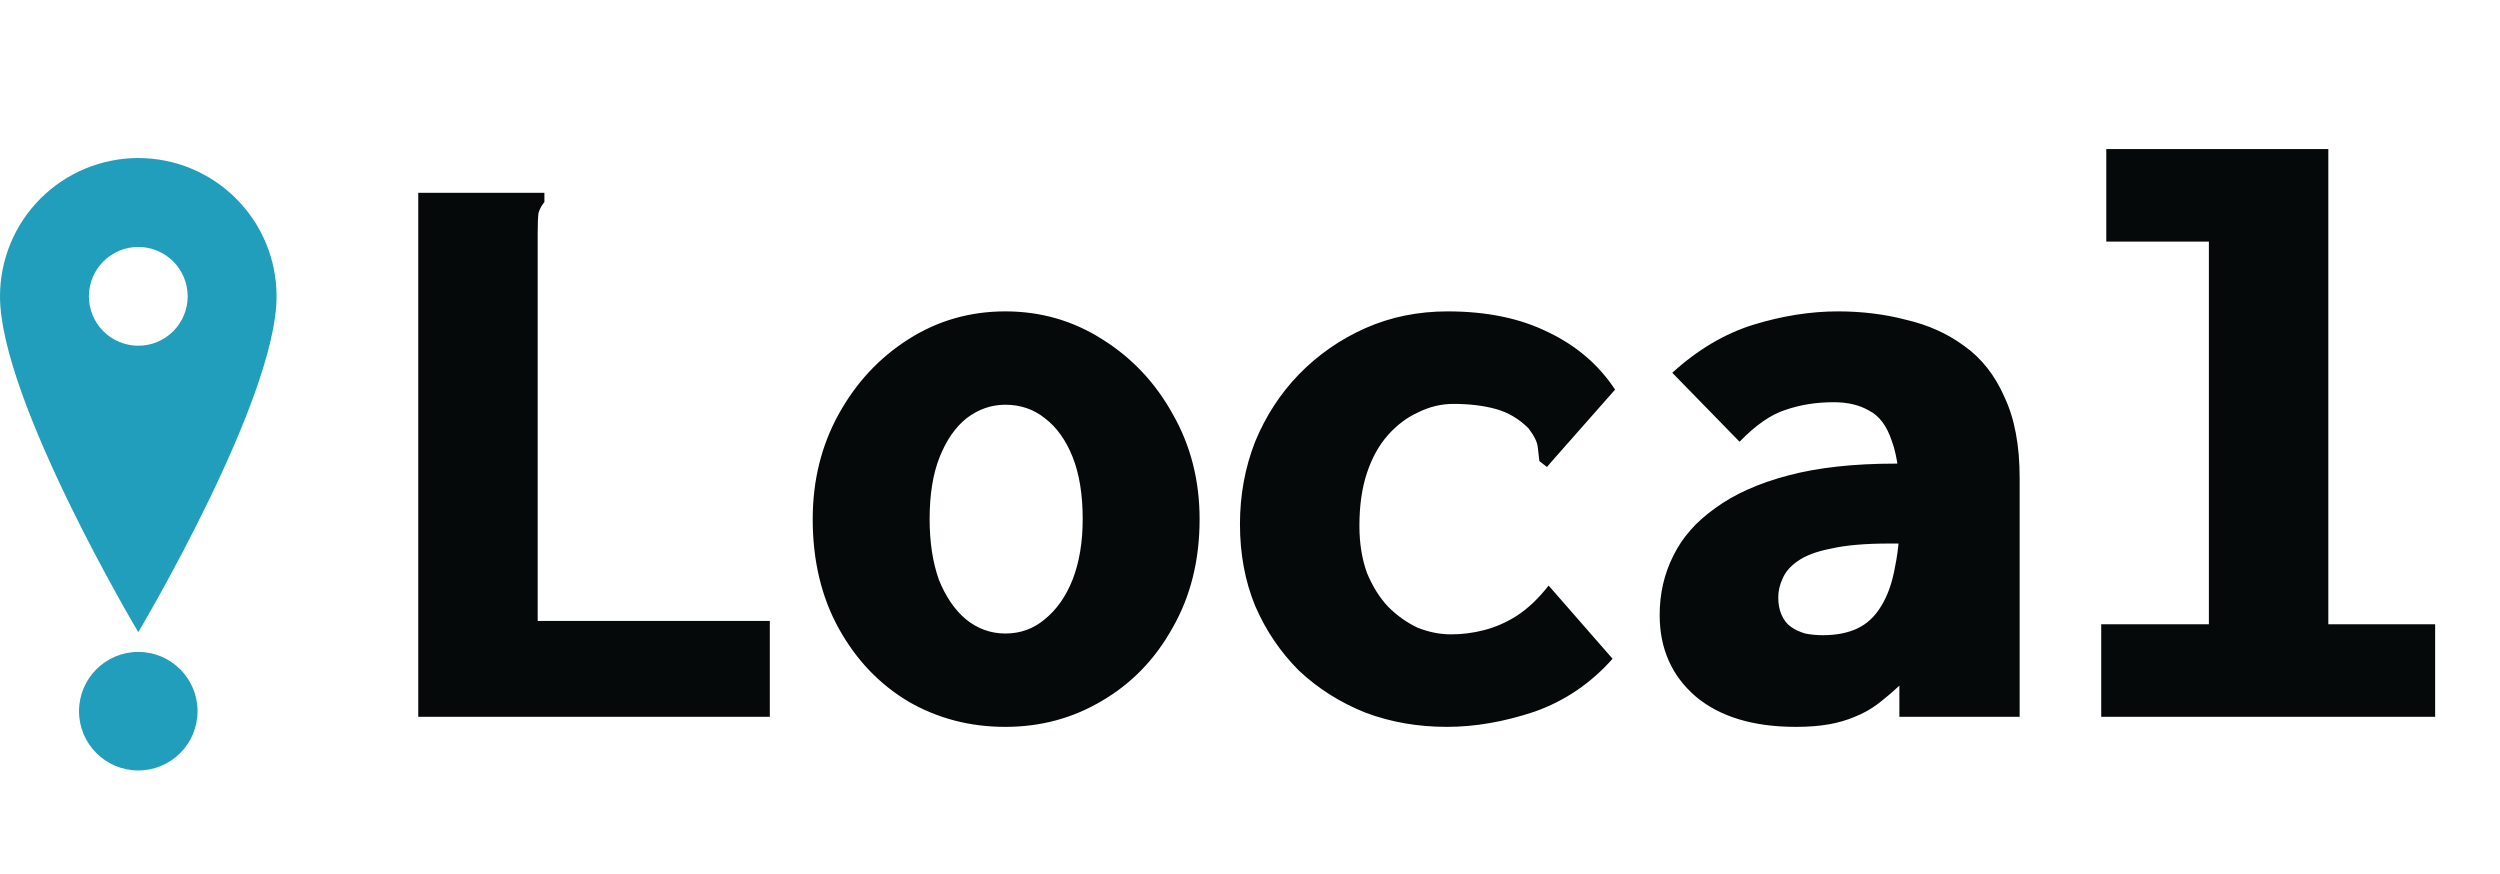
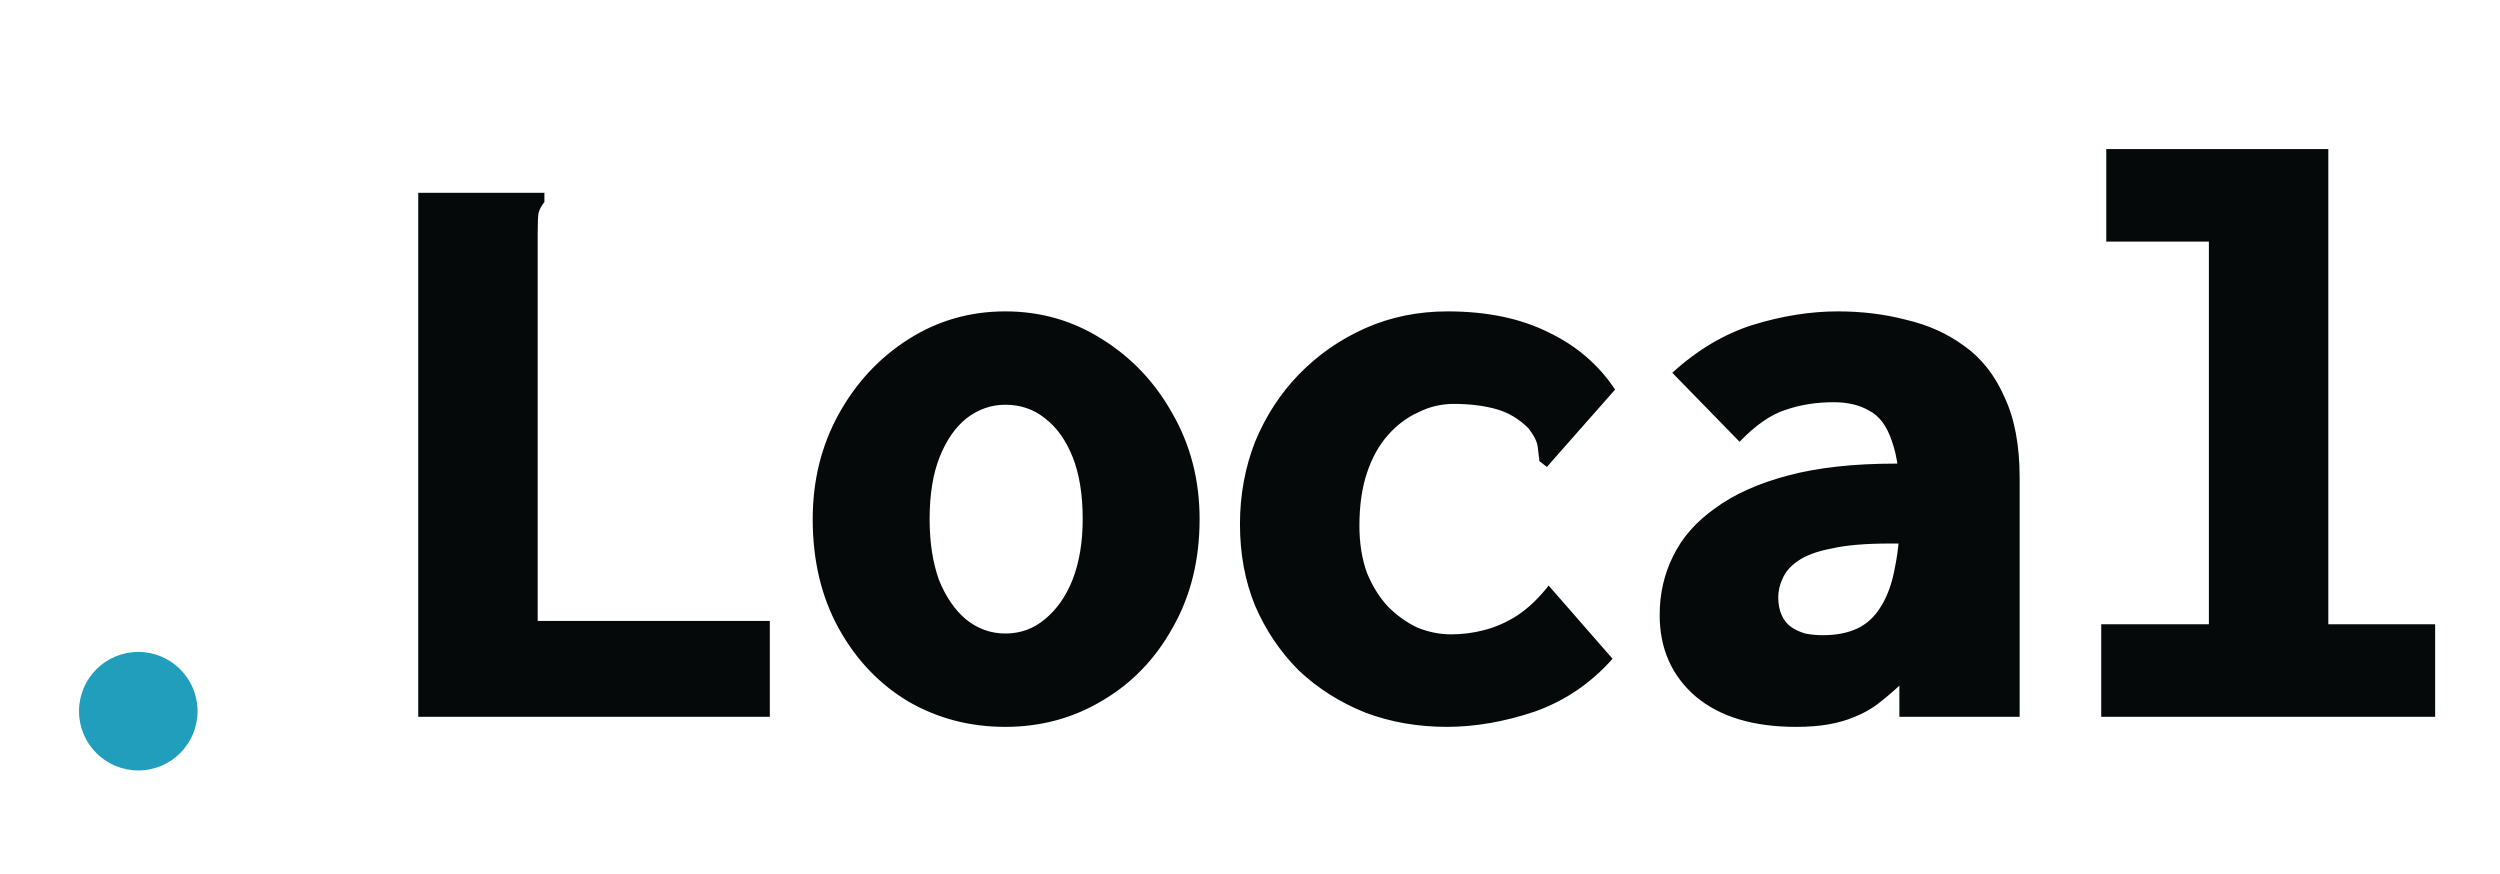
<svg xmlns="http://www.w3.org/2000/svg" width="143" height="50" viewBox="0 0 143 50" fill="none">
-   <path d="M7.91 19.775C7.161 19.775 6.442 19.477 5.912 18.947C5.383 18.418 5.085 17.699 5.085 16.95C5.085 16.201 5.383 15.482 5.912 14.952C6.442 14.422 7.161 14.125 7.91 14.125C8.659 14.125 9.378 14.422 9.908 14.952C10.437 15.482 10.735 16.201 10.735 16.95C10.735 17.321 10.662 17.688 10.52 18.031C10.378 18.374 10.17 18.685 9.908 18.947C9.645 19.21 9.334 19.418 8.991 19.56C8.648 19.702 8.281 19.775 7.91 19.775ZM7.91 9.04C5.812 9.04 3.8 9.873 2.317 11.357C0.833 12.84 3.05176e-05 14.852 3.05176e-05 16.95C3.05176e-05 22.882 7.91 36.16 7.91 36.16C7.91 36.16 15.82 22.882 15.82 16.95C15.82 14.852 14.987 12.84 13.503 11.357C12.02 9.873 10.008 9.04 7.91 9.04Z" fill="#219EBC" />
  <circle cx="7.91" cy="40.68" r="3.39" fill="#219EBC" />
  <path d="M23.924 11.028H30.707H31.14V11.557C30.98 11.75 30.867 11.958 30.803 12.182C30.771 12.407 30.755 12.792 30.755 13.337V35.516H44.033V41H23.924V11.028ZM57.504 41.577C55.483 41.577 53.639 41.096 51.971 40.134C50.303 39.14 48.972 37.745 47.978 35.949C46.984 34.152 46.487 32.068 46.487 29.694C46.487 27.481 46.984 25.477 47.978 23.681C48.972 21.885 50.303 20.457 51.971 19.399C53.639 18.34 55.483 17.811 57.504 17.811C59.524 17.811 61.369 18.34 63.036 19.399C64.736 20.457 66.083 21.885 67.078 23.681C68.104 25.477 68.617 27.481 68.617 29.694C68.617 32.036 68.104 34.104 67.078 35.9C66.083 37.697 64.736 39.092 63.036 40.086C61.369 41.08 59.524 41.577 57.504 41.577ZM57.504 36.237C58.37 36.237 59.123 35.965 59.765 35.419C60.438 34.874 60.968 34.12 61.352 33.158C61.737 32.164 61.93 31.009 61.93 29.694C61.93 28.283 61.737 27.096 61.352 26.134C60.968 25.172 60.438 24.434 59.765 23.921C59.123 23.408 58.37 23.151 57.504 23.151C56.702 23.151 55.964 23.408 55.291 23.921C54.649 24.434 54.136 25.172 53.751 26.134C53.366 27.096 53.174 28.283 53.174 29.694C53.174 31.009 53.35 32.164 53.703 33.158C54.088 34.12 54.601 34.874 55.243 35.419C55.916 35.965 56.67 36.237 57.504 36.237ZM82.761 41.577C81.093 41.577 79.538 41.305 78.094 40.76C76.651 40.182 75.384 39.38 74.294 38.354C73.236 37.296 72.402 36.061 71.792 34.65C71.215 33.238 70.926 31.683 70.926 29.983C70.926 28.315 71.215 26.744 71.792 25.268C72.402 23.793 73.236 22.51 74.294 21.419C75.384 20.297 76.651 19.415 78.094 18.773C79.538 18.132 81.109 17.811 82.809 17.811C85.054 17.811 86.979 18.212 88.582 19.014C90.186 19.784 91.453 20.874 92.383 22.285L88.775 26.375L88.486 26.712L88.053 26.375C88.021 26.118 87.989 25.846 87.957 25.557C87.925 25.268 87.749 24.916 87.428 24.498C86.882 23.953 86.257 23.584 85.552 23.392C84.846 23.2 84.044 23.103 83.146 23.103C82.44 23.103 81.767 23.264 81.125 23.584C80.484 23.873 79.907 24.306 79.394 24.883C78.88 25.461 78.479 26.182 78.191 27.048C77.902 27.914 77.758 28.925 77.758 30.079C77.758 31.073 77.902 31.971 78.191 32.773C78.511 33.543 78.912 34.184 79.394 34.698C79.907 35.211 80.468 35.612 81.077 35.9C81.719 36.157 82.36 36.285 83.002 36.285C83.643 36.285 84.269 36.205 84.878 36.045C85.519 35.884 86.145 35.612 86.754 35.227C87.396 34.81 88.005 34.233 88.582 33.495L92.239 37.681C90.988 39.092 89.496 40.102 87.764 40.711C86.033 41.289 84.365 41.577 82.761 41.577ZM102.726 41.577C100.289 41.577 98.381 41 97.001 39.845C95.622 38.659 94.933 37.103 94.933 35.179C94.933 33.96 95.189 32.837 95.703 31.811C96.216 30.753 97.017 29.839 98.108 29.069C99.198 28.267 100.594 27.642 102.294 27.193C103.993 26.744 106.03 26.519 108.403 26.519C108.5 26.519 108.676 26.519 108.933 26.519C109.189 26.519 109.478 26.519 109.799 26.519C110.119 26.519 110.392 26.519 110.616 26.519L110.809 31.041C110.616 31.041 110.344 31.041 109.991 31.041C109.638 31.041 109.269 31.057 108.884 31.09C108.532 31.09 108.259 31.09 108.067 31.09C106.687 31.09 105.581 31.186 104.747 31.378C103.913 31.538 103.272 31.779 102.823 32.1C102.406 32.388 102.117 32.725 101.957 33.11C101.796 33.463 101.716 33.816 101.716 34.169C101.716 34.553 101.78 34.89 101.909 35.179C102.037 35.467 102.213 35.692 102.438 35.852C102.662 36.013 102.935 36.141 103.256 36.237C103.576 36.301 103.913 36.333 104.266 36.333C105.036 36.333 105.693 36.205 106.238 35.949C106.784 35.692 107.233 35.275 107.586 34.698C107.97 34.088 108.243 33.319 108.403 32.388C108.596 31.458 108.692 30.32 108.692 28.973C108.692 27.337 108.532 26.086 108.211 25.22C107.922 24.354 107.489 23.777 106.912 23.488C106.367 23.168 105.693 23.007 104.891 23.007C103.897 23.007 102.983 23.151 102.149 23.44C101.315 23.697 100.433 24.306 99.503 25.268L95.654 21.323C97.098 20.008 98.637 19.094 100.273 18.581C101.941 18.068 103.56 17.811 105.132 17.811C106.511 17.811 107.81 17.972 109.029 18.292C110.28 18.581 111.386 19.078 112.348 19.784C113.343 20.489 114.112 21.468 114.658 22.718C115.235 23.937 115.524 25.477 115.524 27.337V41H108.644V39.22C108.227 39.605 107.81 39.958 107.393 40.278C107.008 40.567 106.575 40.808 106.094 41C105.645 41.192 105.148 41.337 104.603 41.433C104.058 41.529 103.432 41.577 102.726 41.577ZM120.19 41V35.708H126.348V13.818H120.479V8.526H133.18V35.708H139.29V41H120.19Z" fill="#05090A" />
</svg>